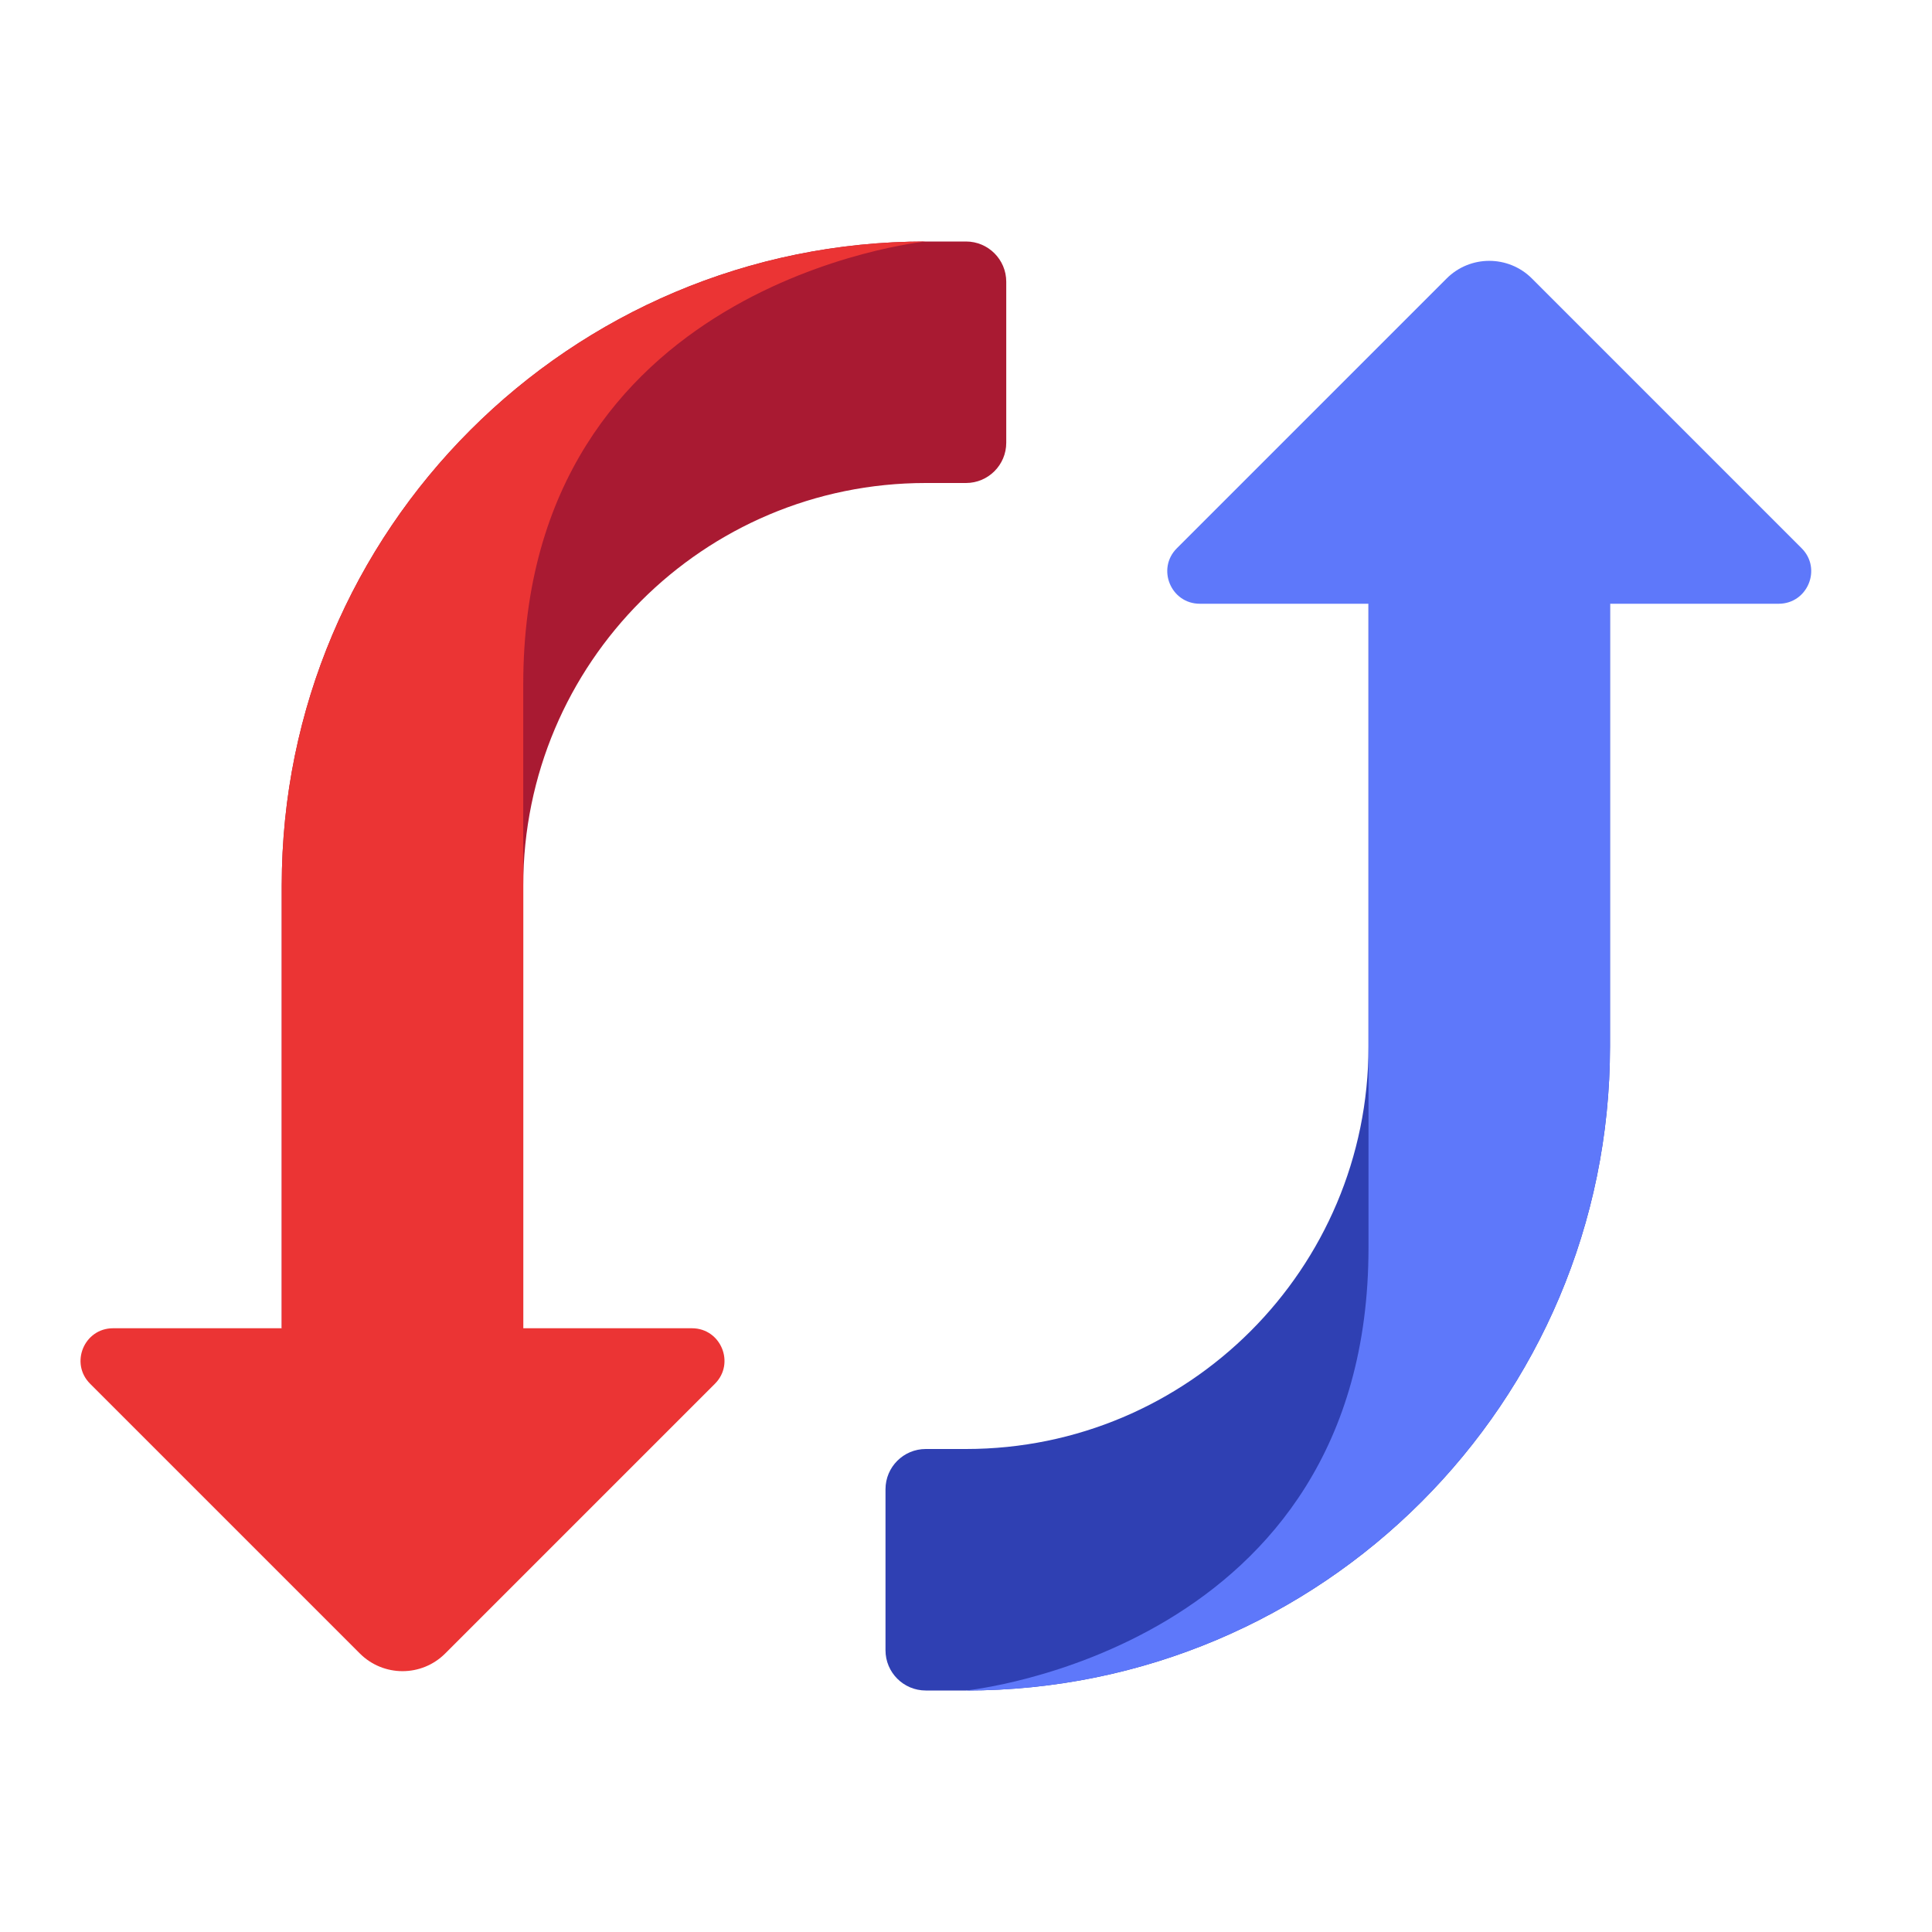
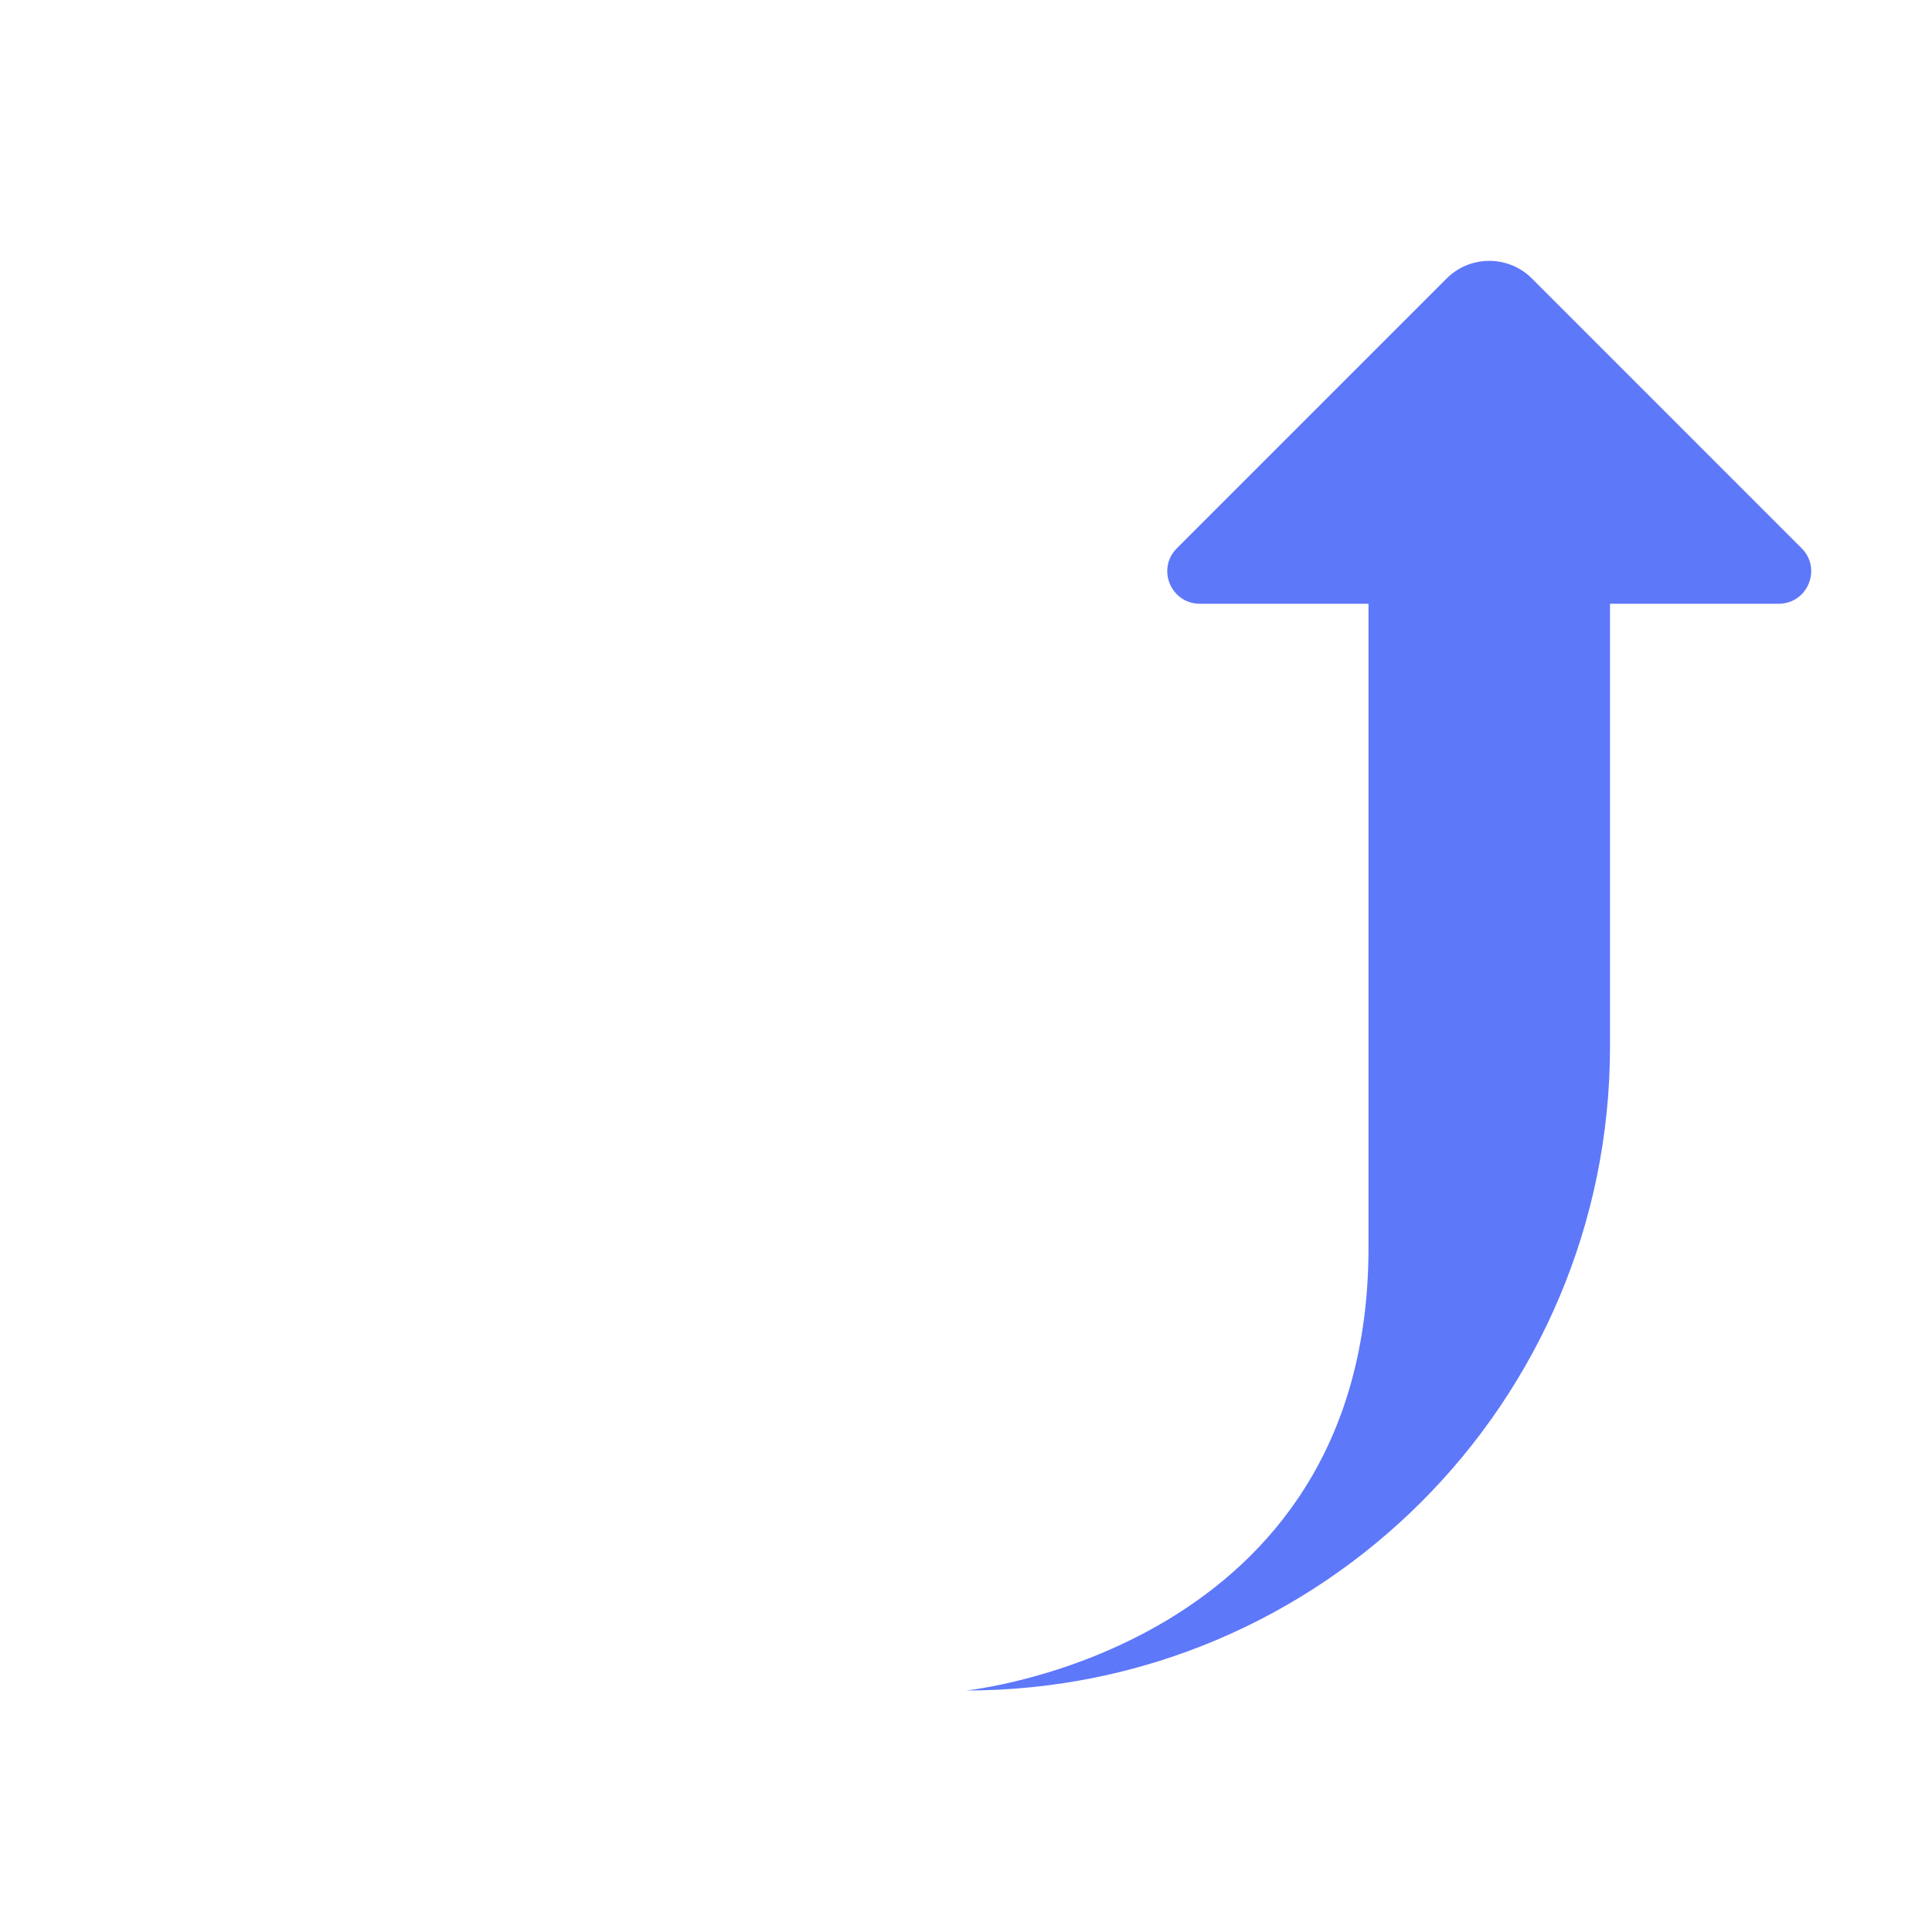
<svg xmlns="http://www.w3.org/2000/svg" width="180" height="180" viewBox="0 0 180 180" fill="none">
-   <path d="M86.25 45H90C92.07 45 93.75 43.32 93.75 41.25V26.25C93.75 24.18 92.07 22.5 90 22.5H86.25C53.111 22.5 26.25 49.361 26.25 82.5V123.75H48.75V82.5C48.75 61.789 65.539 45 86.25 45Z" fill="#A91A32" />
-   <path d="M86.25 22.5C53.111 22.5 26.25 49.361 26.25 82.5V123.75H10.537C7.837 123.75 6.487 127.012 8.396 128.921L33.525 154.05C35.722 156.248 39.285 156.248 41.479 154.05L66.608 128.921C68.516 127.012 67.162 123.75 64.463 123.75H48.75V63.75C48.75 26.25 86.25 22.5 86.25 22.5Z" fill="#EB3434" />
-   <path d="M90 135H86.25C84.18 135 82.5 136.68 82.5 138.75V153.75C82.5 155.82 84.18 157.5 86.25 157.5H90C123.139 157.5 150 130.639 150 97.5V56.25H127.5V97.5C127.5 118.211 110.711 135 90 135Z" fill="#2F40B3" />
  <path d="M90 157.5C123.139 157.5 150 130.639 150 97.5V56.25H165.712C168.412 56.25 169.763 52.987 167.854 51.079L142.729 25.95C140.531 23.753 136.969 23.753 134.775 25.95L109.646 51.079C107.734 52.987 109.087 56.25 111.787 56.25H127.5V116.25C127.5 153.75 90 157.5 90 157.5Z" fill="#5E78FA" />
</svg>